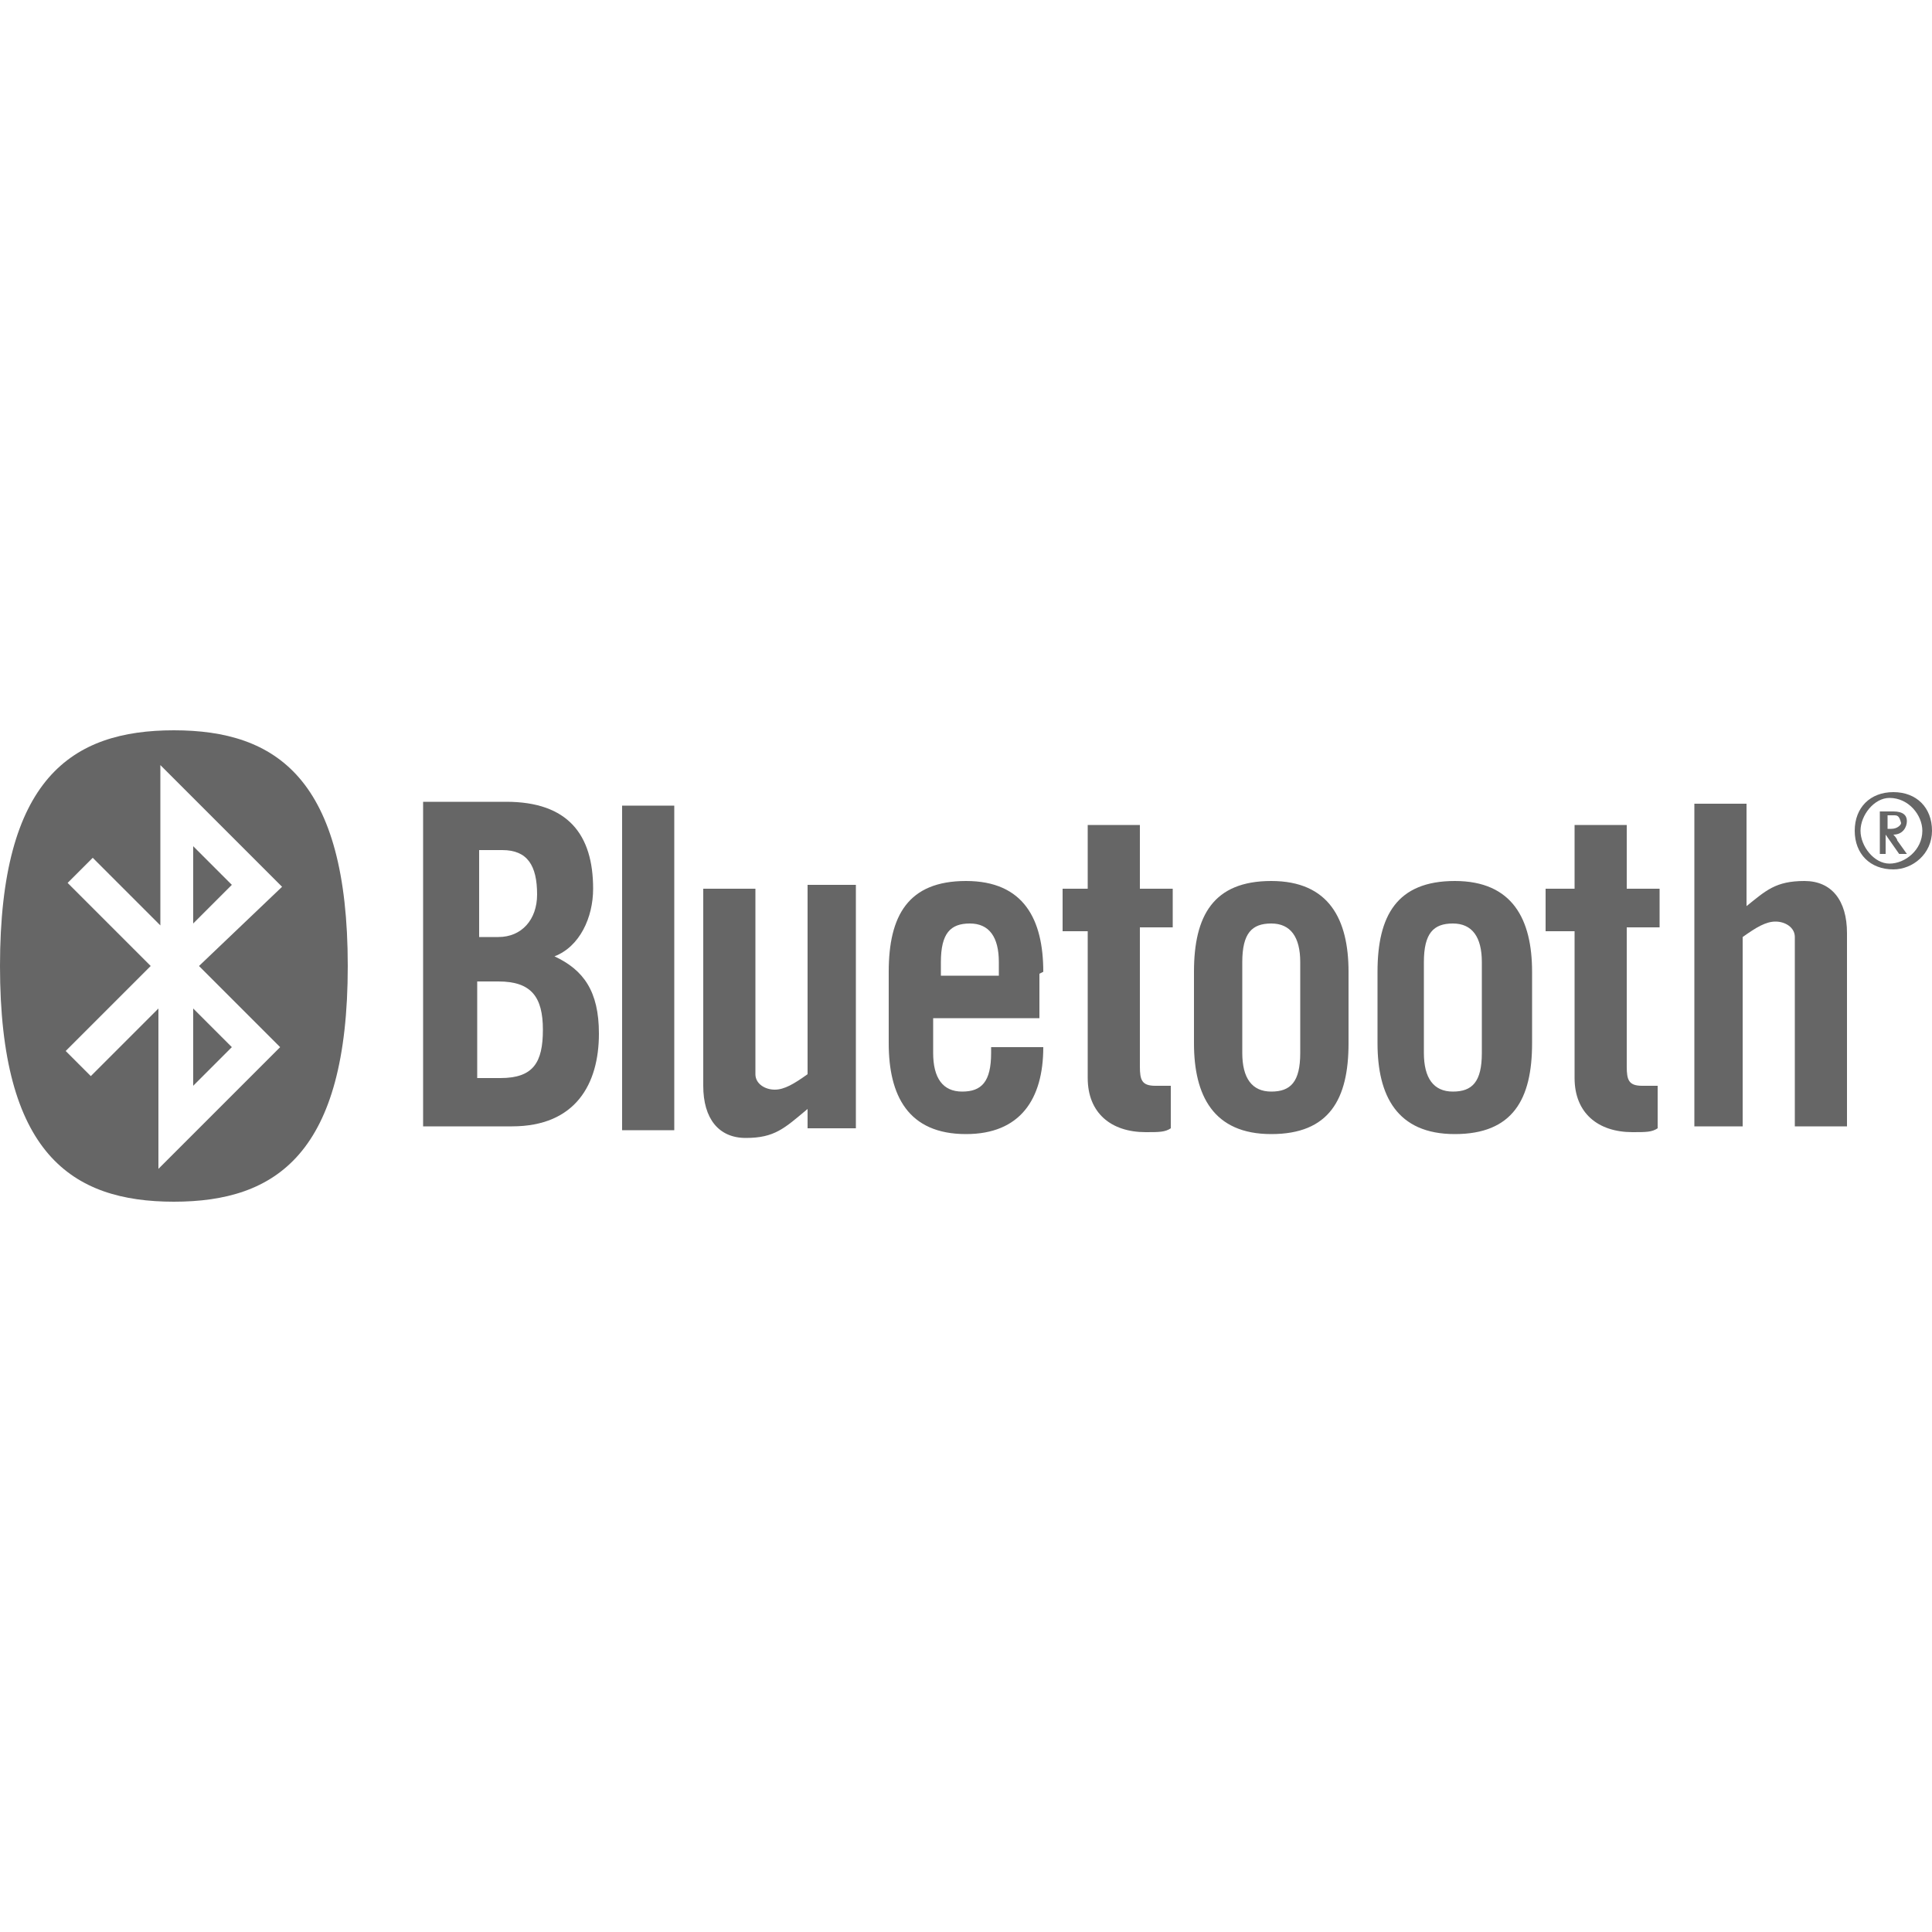
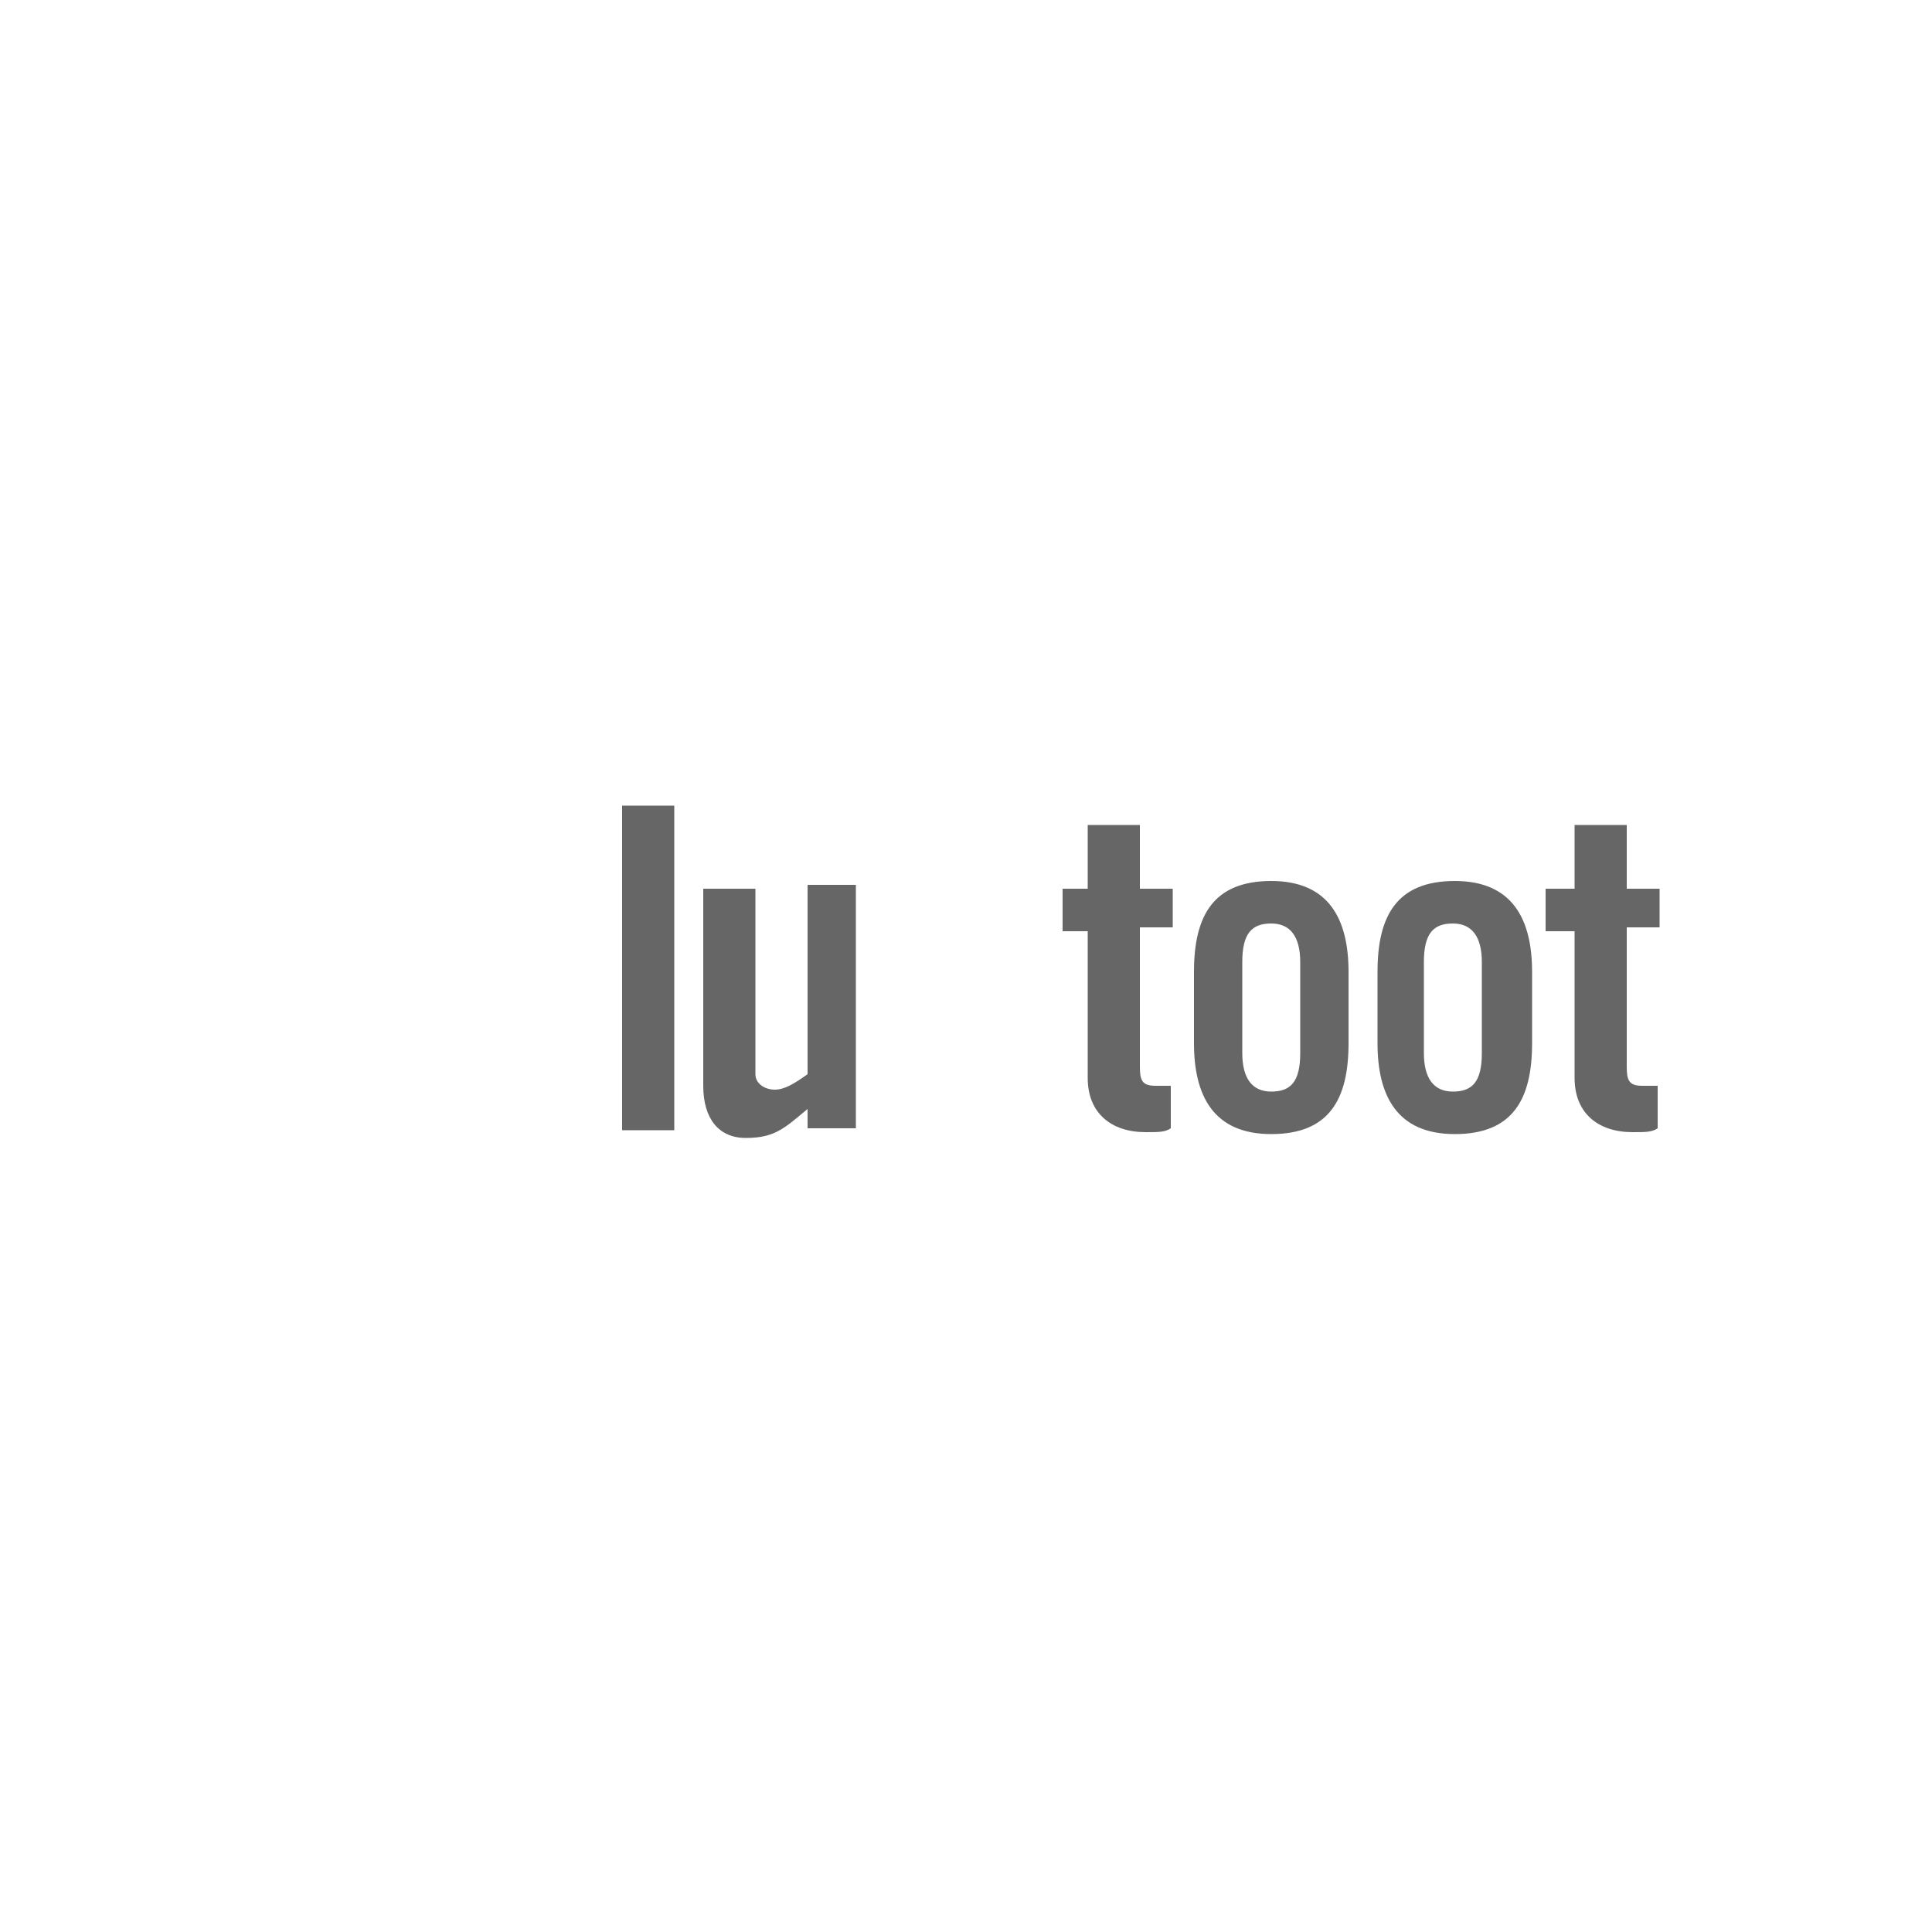
<svg xmlns="http://www.w3.org/2000/svg" version="1.1" id="Ebene_1" x="0px" y="0px" viewBox="0 0 100 100" style="enable-background:new 0 0 100 100;" xml:space="preserve">
  <style type="text/css">
	.st0{fill-rule:evenodd;clip-rule:evenodd;fill:#666666;}
	.st1{fill:#666666;}
</style>
  <g>
-     <path class="st0" d="M24.8,50.8h1c1.7,0,2.3,0.8,2.3,2.5c0,1.7-0.5,2.5-2.2,2.5h-1.2V50.8 M24.8,44H26c1.3,0,1.8,0.8,1.8,2.3   c0,1.3-0.8,2.2-2,2.2h-1V44 M22,58.3h4.5c3.3,0,4.5-2.2,4.5-4.8c0-2.2-0.8-3.3-2.3-4c1.3-0.5,2-2,2-3.5c0-2.8-1.3-4.5-4.5-4.5h-4.3   v16.8" />
    <rect x="32.2" y="41.7" class="st1" width="2.7" height="16.8" />
    <path class="st1" d="M41.8,45.8v9.8c-0.7,0.5-1.2,0.8-1.7,0.8c-0.5,0-1-0.3-1-0.8V46h-2.7v10.2c0,1.7,0.8,2.7,2.2,2.7   c1.5,0,2-0.5,3.2-1.5v1h2.5V45.8H41.8" />
-     <path class="st0" d="M48.7,50.5v-0.7c0-1.5,0.5-2,1.5-2s1.5,0.7,1.5,2v0.7H48.7 M54,50.3c0-2.7-1-4.7-4-4.7c-3,0-4,1.8-4,4.7V54   c0,2.7,1,4.7,4,4.7c2.8,0,4-1.8,4-4.5h-2.7v0.3c0,1.5-0.5,2-1.5,2s-1.5-0.7-1.5-2v-1.8h5.5v-2.3" />
    <path class="st1" d="M56.3,48v7.8c0,1.8,1.2,2.8,3,2.8c0.7,0,1,0,1.3-0.2v-2.2h-0.8c-0.7,0-0.8-0.3-0.8-1v-7.2h1.7V46H59v-3.3h-2.7   V46H55v2.2h1.3" />
    <path class="st0" d="M67.3,54.5c0,1.5-0.5,2-1.5,2s-1.5-0.7-1.5-2v-4.7c0-1.5,0.5-2,1.5-2c1,0,1.5,0.7,1.5,2V54.5 M61.8,54   c0,2.7,1,4.7,4,4.7c3,0,4-1.8,4-4.7v-3.7c0-2.7-1-4.7-4-4.7s-4,1.8-4,4.7V54" />
    <path class="st0" d="M76.7,54.5c0,1.5-0.5,2-1.5,2c-1,0-1.5-0.7-1.5-2v-4.7c0-1.5,0.5-2,1.5-2c1,0,1.5,0.7,1.5,2V54.5 M71.3,54   c0,2.7,1,4.7,4,4.7c3,0,4-1.8,4-4.7v-3.7c0-2.7-1-4.7-4-4.7c-3,0-4,1.8-4,4.7V54" />
    <path class="st1" d="M81.5,48v7.8c0,1.8,1.2,2.8,3,2.8c0.7,0,1,0,1.3-0.2v-2.2H85c-0.7,0-0.8-0.3-0.8-1v-7.2h1.7V46h-1.7v-3.3h-2.7   V46H80v2.2h1.5" />
-     <path class="st1" d="M90.2,58.3v-9.8c0.7-0.5,1.2-0.8,1.7-0.8s1,0.3,1,0.8v9.8h2.7v-10c0-1.7-0.8-2.7-2.2-2.7c-1.5,0-2,0.5-3,1.3   v-5.3h-2.7v16.7H90.2" />
-     <path class="st0" d="M10,43.8l2,2l-2,2V43.8 M10,56.2l2-2l-2-2V56.2 M7.8,50l-4.3-4.3l1.3-1.3l3.5,3.5v-8.3l6.3,6.3L10.3,50   l4.2,4.2l-6.3,6.3v-8.3l-3.5,3.5l-1.3-1.3L7.8,50 M9,62.2c5.3,0,9-2.5,9-12.2s-3.7-12.2-9-12.2S0,40.3,0,50S3.7,62.2,9,62.2" />
-     <path class="st1" d="M100,43c0,1.2-1,2-2,2c-1.2,0-2-0.8-2-2s0.8-2,2-2C99.2,41,100,41.8,100,43 M96.3,43c0,0.8,0.7,1.7,1.5,1.7   s1.7-0.7,1.7-1.7c0-0.8-0.7-1.7-1.7-1.7C97,41.3,96.3,42.2,96.3,43 M98.3,44.2l-0.7-1l0,0v1h-0.3V42H98c0.5,0,0.7,0.2,0.7,0.5   c0,0.3-0.2,0.7-0.7,0.7c0,0,0.2,0.2,0.2,0.3l0.5,0.7H98.3z M98,42.2h-0.3v0.7h0.2c0.3,0,0.5-0.2,0.5-0.3   C98.3,42.2,98.2,42.2,98,42.2" />
  </g>
</svg>